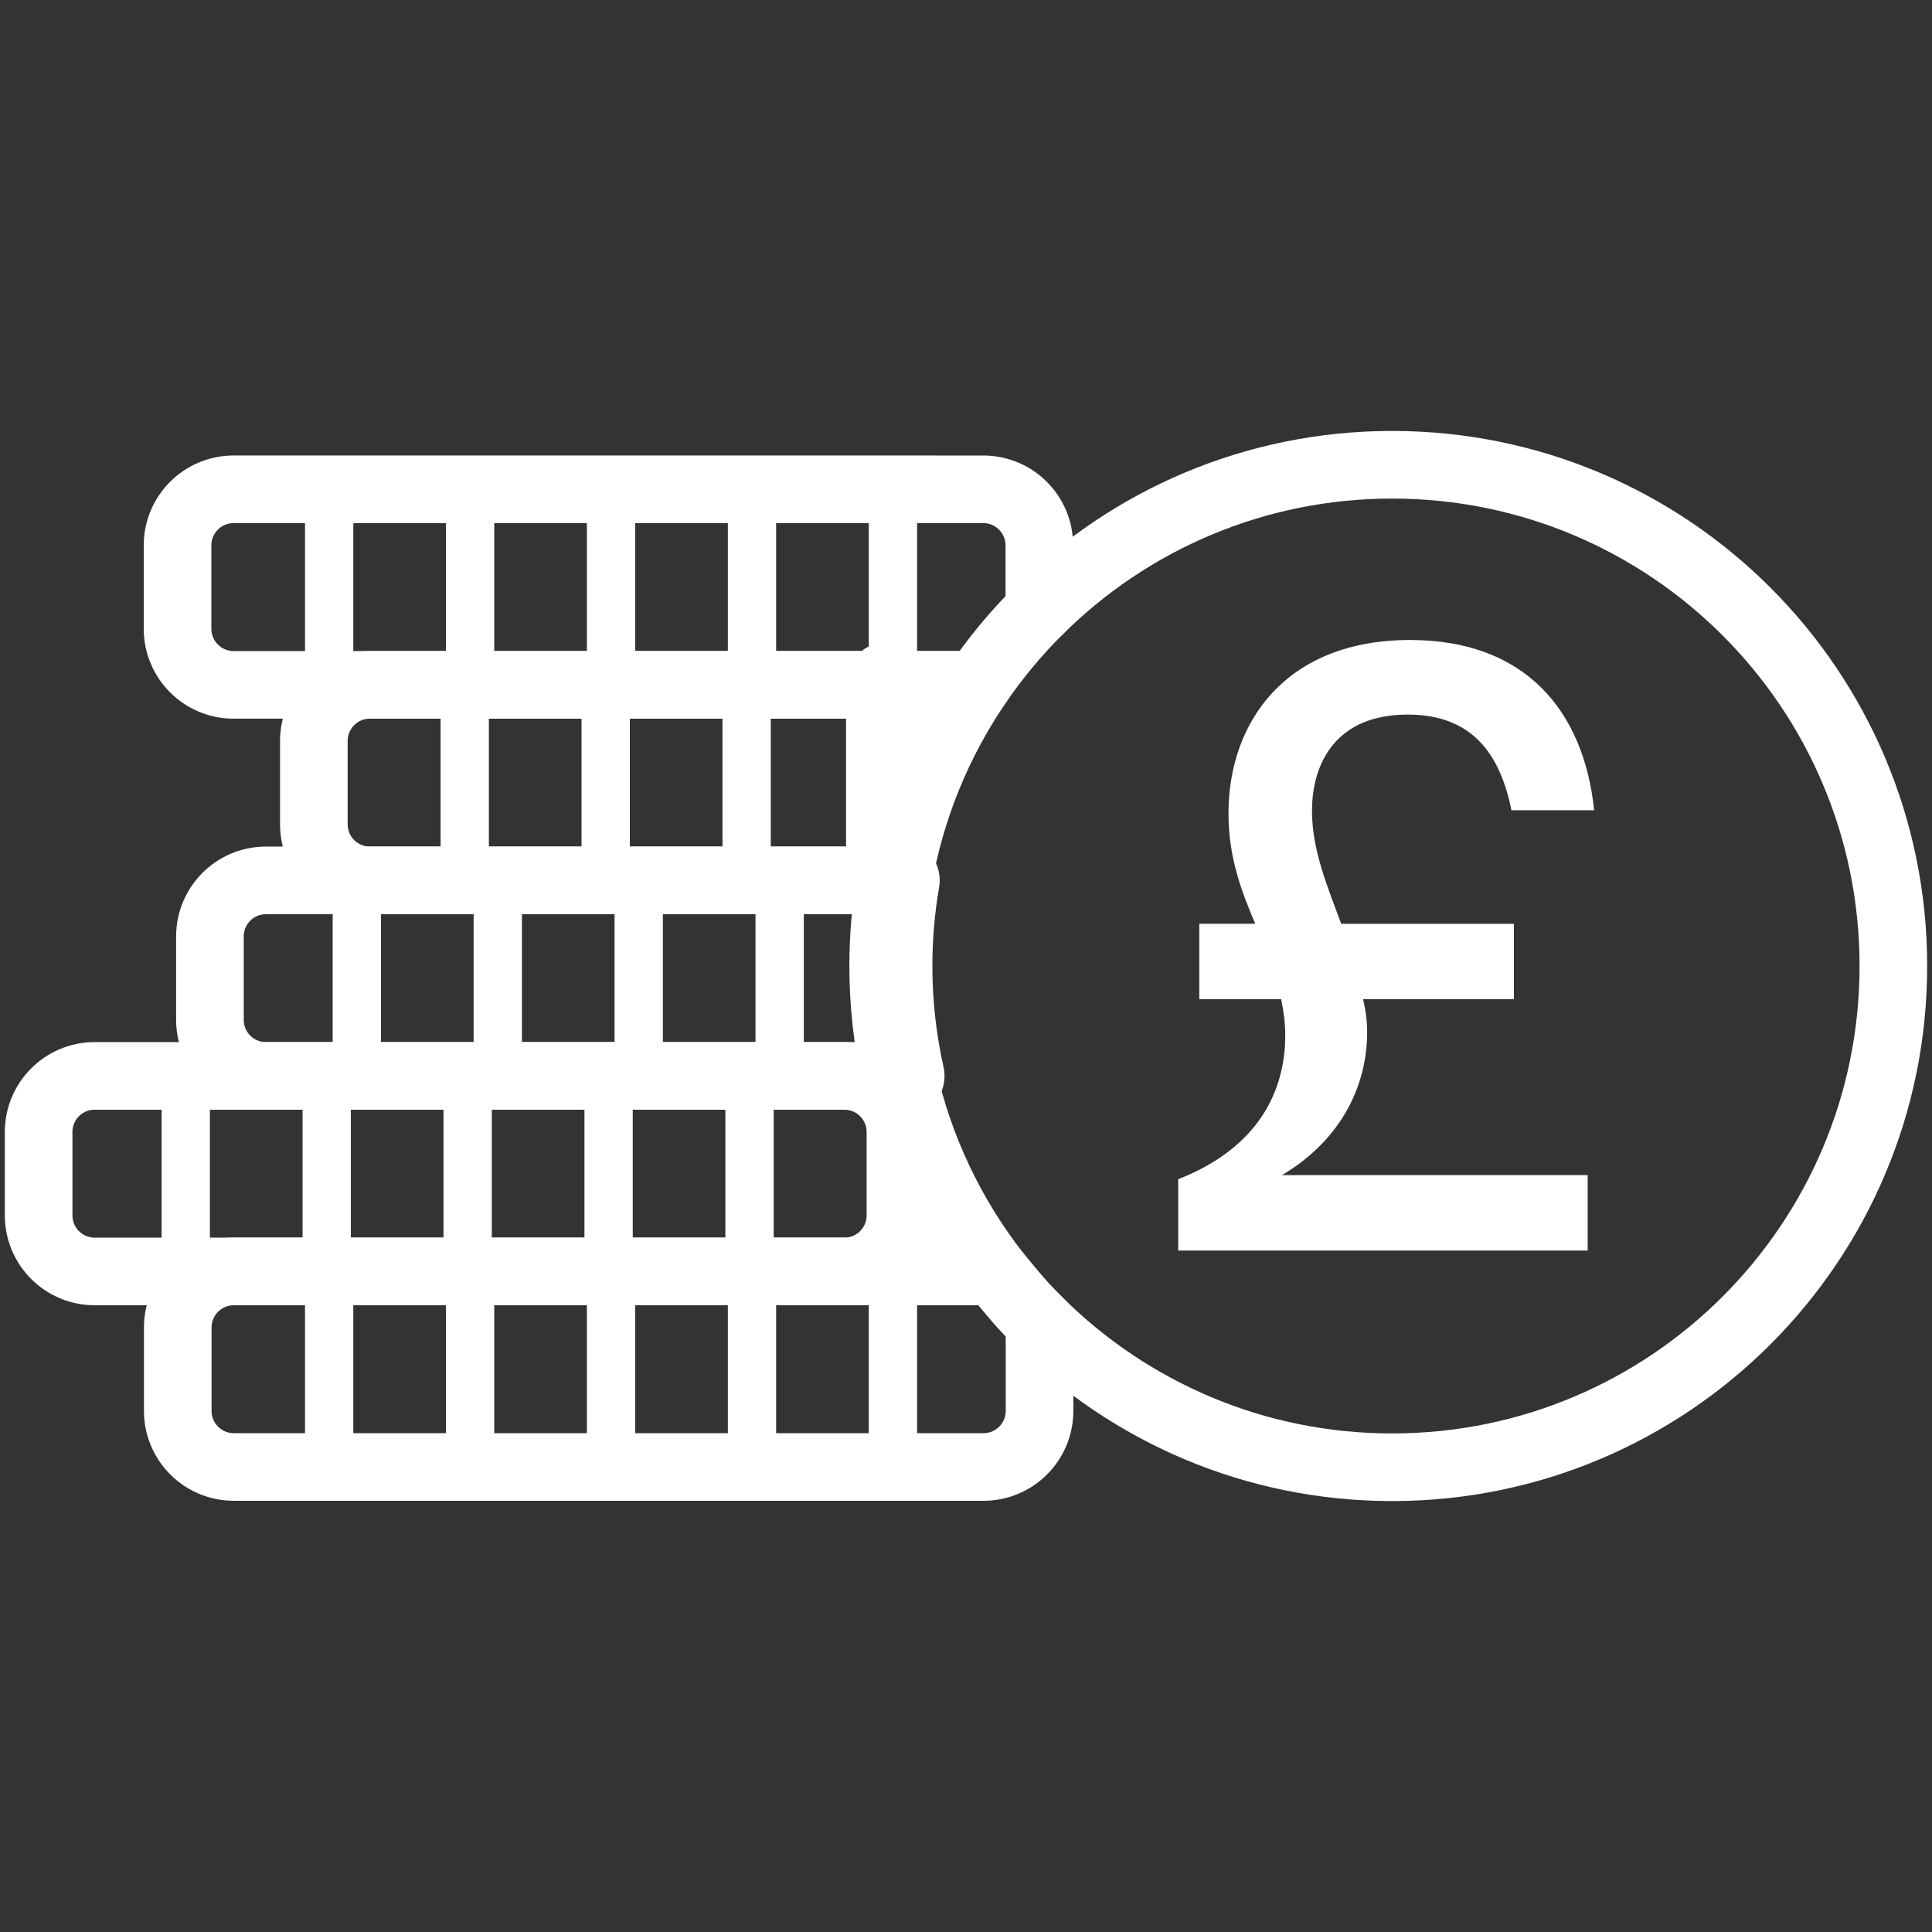
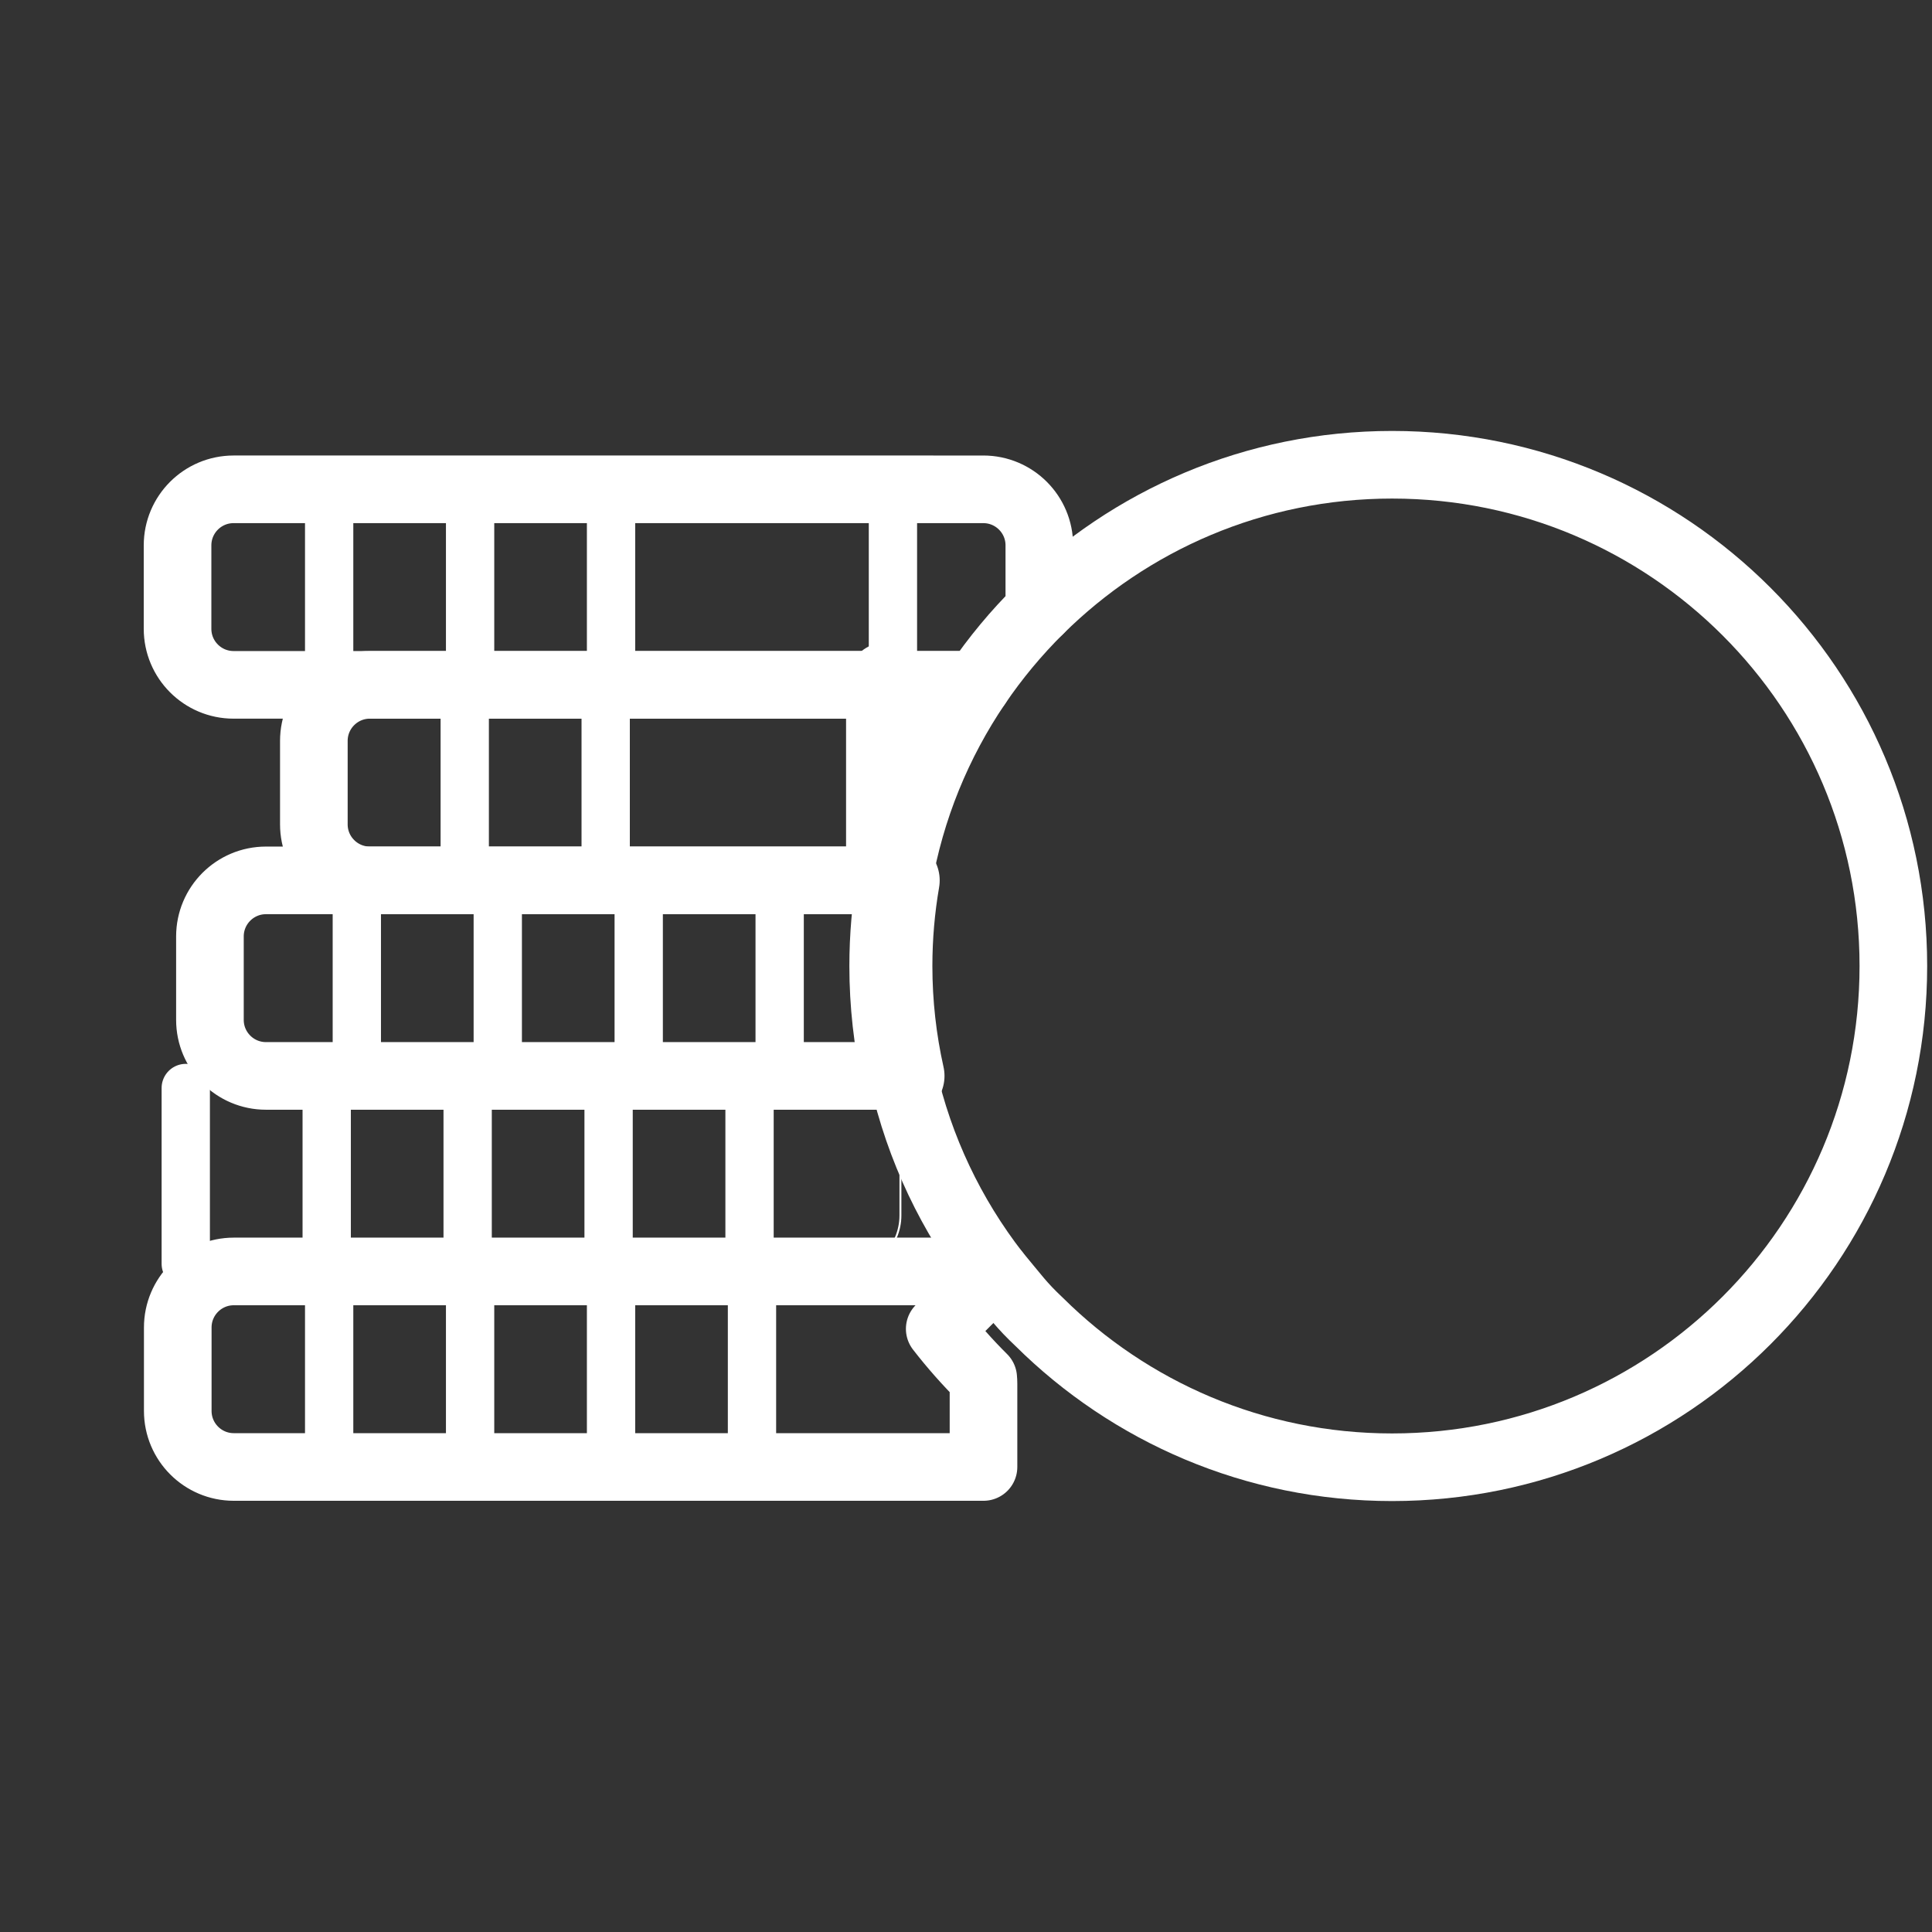
<svg xmlns="http://www.w3.org/2000/svg" version="1.1" viewBox="0 0 1000 1000">
  <rect x="0" y="0" width="1000" height="1000" fill="#333333" stroke="none" />
  <g>
    <g id="PROFIT_2">
      <g>
        <g>
          <path d="M466.057,585.899v43.191c0,16.021-12.987,29.008-29.008,29.008h72.009c2.184,0,4.303.261,6.349.719-22.911-29.552-39.575-64.184-48.019-101.925h-30.339c16.021,0,29.008,12.987,29.008,29.008Z" fill="none" stroke="#fff" stroke-miterlimit="10" />
-           <path d="M515.407,658.816c-2.046-.457-4.165-.719-6.349-.719H121.017c-16.021,0-29.008,12.987-29.008,29.008v43.191c0,16.021,12.987,29.008,29.008,29.008h388.041c16.021,0,29.008-12.987,29.008-29.008v-43.191c0-.963-.052-1.914-.144-2.853-8.044-7.974-15.565-16.472-22.515-25.437Z" fill="none" stroke="#fff" stroke-linecap="round" stroke-linejoin="round" stroke-width="35" />
-           <path d="M466.057,629.089v-43.191c0-16.021-12.987-29.008-29.008-29.008H49.008c-16.021,0-29.008,12.987-29.008,29.008v43.191c0,16.021,12.987,29.008,29.008,29.008h388.041c16.021,0,29.008-12.987,29.008-29.008Z" fill="none" stroke="#fff" stroke-linecap="round" stroke-linejoin="round" stroke-width="35" />
+           <path d="M515.407,658.816c-2.046-.457-4.165-.719-6.349-.719H121.017c-16.021,0-29.008,12.987-29.008,29.008v43.191c0,16.021,12.987,29.008,29.008,29.008h388.041v-43.191c0-.963-.052-1.914-.144-2.853-8.044-7.974-15.565-16.472-22.515-25.437Z" fill="none" stroke="#fff" stroke-linecap="round" stroke-linejoin="round" stroke-width="35" />
          <path d="M467.388,556.891c-4.097-18.31-6.273-37.345-6.273-56.891,0-15.11,1.306-29.913,3.785-44.315H137.668c-16.021,0-29.008,12.987-29.008,29.008v43.191c0,16.021,12.987,29.008,29.008,29.008h329.721Z" fill="none" stroke="#fff" stroke-linecap="round" stroke-linejoin="round" stroke-width="35" />
          <path d="M505.746,354.478H191.457c-16.021,0-29.008,12.987-29.008,29.008v43.191c0,16.021,12.987,29.008,29.008,29.008h273.444c6.37-37.007,20.569-71.333,40.846-101.206Z" fill="none" stroke="#fff" stroke-linecap="round" stroke-linejoin="round" stroke-width="35" />
          <path d="M537.959,315.712v-33.432c0-16.021-12.987-29.008-29.008-29.008H120.91c-16.021,0-29.008,12.987-29.008,29.008v43.191c0,16.021,12.987,29.008,29.008,29.008h384.836c9.473-13.956,20.272-26.935,32.213-38.767Z" fill="none" stroke="#fff" stroke-linecap="round" stroke-linejoin="round" stroke-width="35" />
          <path d="M467.388,556.891c8.444,37.741,25.108,72.373,48.019,101.925,10.427,12.502,13.241,16.724,22.515,25.437,46.884,46.475,111.404,75.19,182.635,75.19,143.286,0,259.443-116.156,259.443-259.443s-116.156-259.443-259.443-259.443c-71.213,0-135.717,28.7-182.599,75.154" fill="none" stroke="#fff" stroke-linecap="round" stroke-linejoin="round" stroke-width="35" />
          <path d="M464.9,455.685c-2.479,14.402-3.785,29.205-3.785,44.315,0,19.546,2.176,38.581,6.273,56.891" fill="none" stroke="#fff" stroke-linecap="round" stroke-linejoin="round" stroke-width="42.966" />
        </g>
-         <path d="M609.844,610.345c46.166-18.046,55.398-51.201,55.398-74.284,0-6.716-.842-12.59-2.1-18.885h-42.387v-39.032h28.96c-7.138-16.788-13.854-34.413-13.854-57.077,0-47.424,29.802-89.811,94.011-89.811,59.172,0,89.811,36.092,95.269,88.132h-42.808c-5.88-28.957-20.149-49.521-53.719-49.521-36.513,0-49.524,24.341-49.524,49.943,0,20.143,7.974,39.032,15.106,58.335h89.395v39.032h-78.063c1.258,5.456,2.1,10.49,2.1,17.206,0,25.599-11.754,54.559-44.066,73.862h158.221v39.032h-211.94v-36.931Z" fill="#fff" />
        <g>
          <line x1="96.15" y1="563.148" x2="96.15" y2="654.134" fill="none" stroke="#fff" stroke-linecap="round" stroke-linejoin="round" stroke-width="25" />
          <line x1="169.103" y1="563.148" x2="169.103" y2="654.134" fill="none" stroke="#fff" stroke-linecap="round" stroke-linejoin="round" stroke-width="25" />
          <line x1="242.055" y1="563.148" x2="242.055" y2="654.134" fill="none" stroke="#fff" stroke-linecap="round" stroke-linejoin="round" stroke-width="25" />
          <line x1="387.961" y1="563.148" x2="387.961" y2="654.134" fill="none" stroke="#fff" stroke-linecap="round" stroke-linejoin="round" stroke-width="25" />
          <line x1="315.008" y1="563.148" x2="315.008" y2="654.134" fill="none" stroke="#fff" stroke-linecap="round" stroke-linejoin="round" stroke-width="25" />
        </g>
        <g>
          <line x1="184.692" y1="462.457" x2="184.692" y2="553.443" fill="none" stroke="#fff" stroke-linecap="round" stroke-linejoin="round" stroke-width="25" />
          <line x1="257.645" y1="462.457" x2="257.645" y2="553.443" fill="none" stroke="#fff" stroke-linecap="round" stroke-linejoin="round" stroke-width="25" />
          <line x1="330.598" y1="462.457" x2="330.598" y2="553.443" fill="none" stroke="#fff" stroke-linecap="round" stroke-linejoin="round" stroke-width="25" />
          <line x1="403.551" y1="462.457" x2="403.551" y2="553.443" fill="none" stroke="#fff" stroke-linecap="round" stroke-linejoin="round" stroke-width="25" />
        </g>
        <g>
          <line x1="170.37" y1="664.058" x2="170.37" y2="755.044" fill="none" stroke="#fff" stroke-linecap="round" stroke-linejoin="round" stroke-width="25" />
          <line x1="243.323" y1="664.058" x2="243.323" y2="755.044" fill="none" stroke="#fff" stroke-linecap="round" stroke-linejoin="round" stroke-width="25" />
          <line x1="316.276" y1="664.058" x2="316.276" y2="755.044" fill="none" stroke="#fff" stroke-linecap="round" stroke-linejoin="round" stroke-width="25" />
-           <line x1="462.182" y1="664.058" x2="462.182" y2="755.044" fill="none" stroke="#fff" stroke-linecap="round" stroke-linejoin="round" stroke-width="25" />
          <line x1="389.229" y1="664.058" x2="389.229" y2="755.044" fill="none" stroke="#fff" stroke-linecap="round" stroke-linejoin="round" stroke-width="25" />
        </g>
        <g>
          <line x1="170.37" y1="257.317" x2="170.37" y2="348.303" fill="none" stroke="#fff" stroke-linecap="round" stroke-linejoin="round" stroke-width="25" />
          <line x1="243.323" y1="257.317" x2="243.323" y2="348.303" fill="none" stroke="#fff" stroke-linecap="round" stroke-linejoin="round" stroke-width="25" />
          <line x1="316.276" y1="257.317" x2="316.276" y2="348.303" fill="none" stroke="#fff" stroke-linecap="round" stroke-linejoin="round" stroke-width="25" />
          <line x1="462.182" y1="257.317" x2="462.182" y2="348.303" fill="none" stroke="#fff" stroke-linecap="round" stroke-linejoin="round" stroke-width="25" />
-           <line x1="389.229" y1="257.317" x2="389.229" y2="348.303" fill="none" stroke="#fff" stroke-linecap="round" stroke-linejoin="round" stroke-width="25" />
        </g>
        <g>
          <line x1="240.548" y1="353.73" x2="240.548" y2="444.715" fill="none" stroke="#fff" stroke-linecap="round" stroke-linejoin="round" stroke-width="25" />
          <line x1="313.5" y1="353.73" x2="313.5" y2="444.715" fill="none" stroke="#fff" stroke-linecap="round" stroke-linejoin="round" stroke-width="25" />
-           <line x1="386.453" y1="353.73" x2="386.453" y2="444.715" fill="none" stroke="#fff" stroke-linecap="round" stroke-linejoin="round" stroke-width="25" />
          <line x1="459.406" y1="353.73" x2="459.406" y2="444.715" fill="none" stroke="#fff" stroke-linecap="round" stroke-linejoin="round" stroke-width="42.966" />
        </g>
      </g>
    </g>
  </g>
</svg>